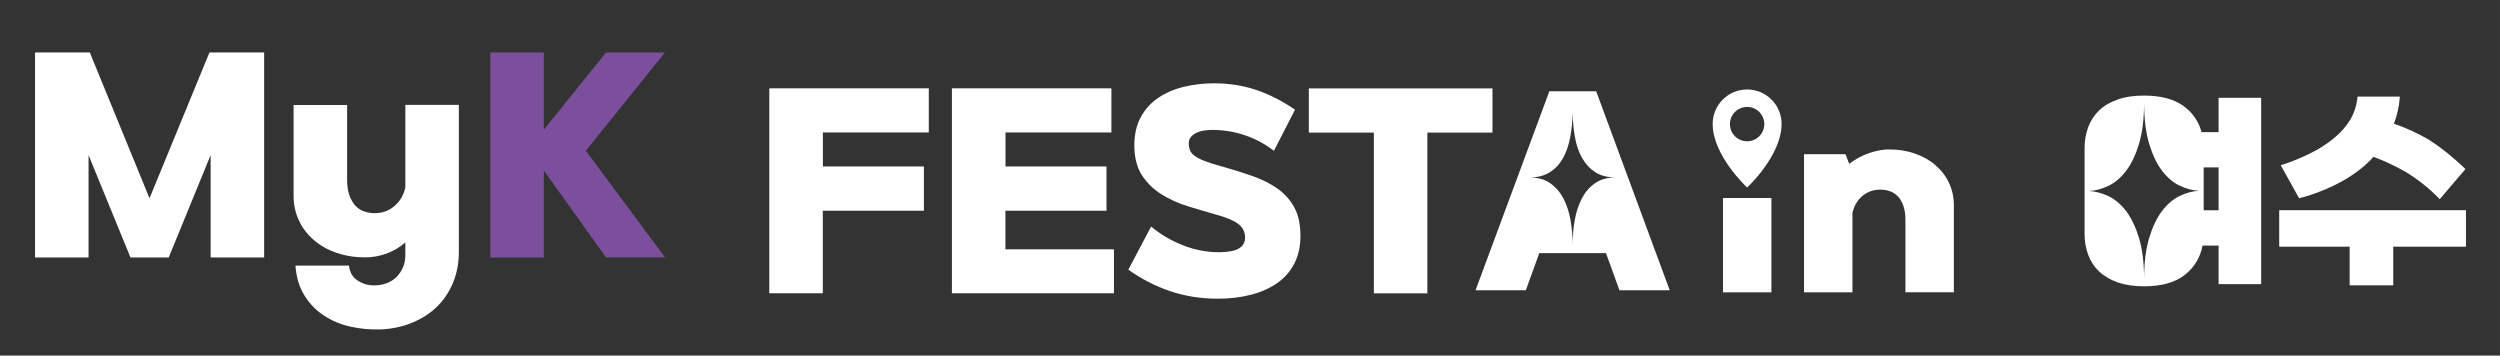
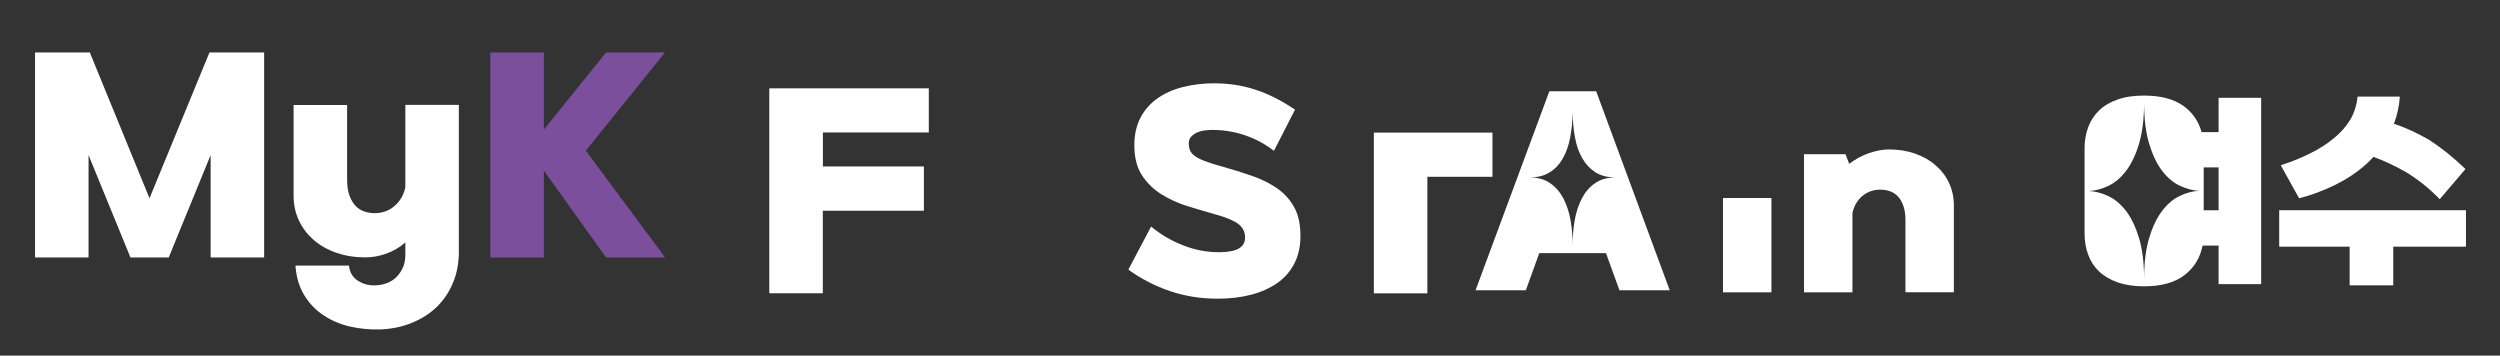
<svg xmlns="http://www.w3.org/2000/svg" id="_레이어_1" version="1.1" viewBox="0 0 295.3 42">
  <rect x="0" y="0" width="295.3" height="42" fill="#333333" stroke="none" />
  <defs>
    <style>
      .st0 {
        fill: #fff;
      }

      .st1 {
        fill: #7c4f9c;
      }
    </style>
  </defs>
  <g>
    <path class="st0" d="M24.73,6.2h6.47v24.21h-6.32v-12.09l-4.95,12.09h-4.52l-4.95-12.09v12.09h-6.32V6.2h6.47l7.05,17.22,7.08-17.22h-.02Z" />
    <path class="st0" d="M54.2,29.71c0,1.36-.23,2.59-.7,3.71s-1.11,2.06-1.93,2.85c-.82.79-1.8,1.41-2.94,1.87-1.13.46-2.37.72-3.71.77-1.17.04-2.34-.07-3.49-.32-1.15-.25-2.2-.69-3.13-1.29-.93-.6-1.71-1.39-2.32-2.37-.62-.98-.98-2.16-1.08-3.56h6.32c.08.77.42,1.36,1,1.75.59.4,1.24.59,1.98.59.5,0,.98-.08,1.43-.24s.84-.4,1.17-.72c.33-.32.59-.7.79-1.14s.29-.97.29-1.55v-1.43c-.63.57-1.37,1-2.2,1.31-.84.31-1.68.46-2.54.46-1.22,0-2.34-.18-3.37-.53s-1.93-.85-2.68-1.5c-.76-.65-1.36-1.42-1.77-2.31-.43-.89-.64-1.88-.64-2.94v-10.72h6.32v8.78c0,.75.09,1.38.27,1.89.19.52.43.93.72,1.24.31.32.65.54,1.05.67s.8.2,1.2.2c.91,0,1.7-.28,2.35-.84.66-.56,1.09-1.29,1.29-2.2v-9.75h6.32v17.33Z" />
    <path class="st1" d="M71.59,30.41l-7.35-10.26v10.26h-6.32V6.2h6.32v9.11l7.35-9.11h6.96l-9.35,11.6,9.35,12.6h-6.96Z" />
  </g>
  <path class="st0" d="M277.54,33.7v-4.56h-8.32v-4.31h22.06v4.31h-8.59v4.56h-5.15ZM269.43,19.51c1.23-.39,2.38-.86,3.44-1.39,1.04-.5,1.98-1.11,2.78-1.77.8-.64,1.44-1.37,1.95-2.19.48-.81.77-1.72.88-2.75h4.99c-.08,1.17-.32,2.22-.7,3.2,1.47.5,2.81,1.14,4.13,1.89,1.38.89,2.82,2.02,4.32,3.47l-3.04,3.56c-1.23-1.28-2.56-2.33-3.98-3.2-1.28-.72-2.54-1.34-3.85-1.8-.27.31-.56.59-.85.86-1.12,1-2.35,1.8-3.71,2.47-1.38.67-2.78,1.2-4.22,1.56l-2.16-3.89h0Z" />
  <g>
    <path class="st0" d="M209.24,23.39v11.14h-5.72v-11.14h5.72Z" />
    <path class="st0" d="M218.42,19.36c.33-.26.69-.49,1.08-.71.38-.21.78-.39,1.2-.54.41-.15.83-.26,1.24-.34s.8-.12,1.17-.12c1.1,0,2.12.16,3.06.48.94.33,1.75.77,2.43,1.37.69.59,1.23,1.28,1.61,2.09.38.81.58,1.7.58,2.67v10.26h-5.72v-8.5c0-.68-.08-1.25-.25-1.72-.17-.46-.38-.85-.66-1.12-.28-.29-.59-.48-.95-.6-.36-.12-.72-.18-1.09-.18-.83,0-1.53.25-2.14.75-.59.5-.98,1.17-1.17,2v9.38h-5.72v-16.32h4.9l.44,1.15h0Z" />
-     <path class="st0" d="M206.37,10.57c-2.25,0-4.07,1.82-4.07,4.07,0,3.75,4.07,7.51,4.07,7.51,0,0,4.07-3.75,4.07-7.51,0-2.25-1.82-4.07-4.07-4.07ZM206.37,16.69c-1.12,0-2.03-.91-2.03-2.03s.91-2.03,2.03-2.03,2.03.91,2.03,2.03-.91,2.03-2.03,2.03Z" />
  </g>
  <g>
    <path class="st0" d="M109.13,19.67v5.22h-11.94v9.75h-6.32V10.43h18.84v5.22h-12.51v4.01h11.94,0Z" />
-     <path class="st0" d="M130.7,19.67v5.22h-11.94v4.56h12.82v5.19h-19.14V10.43h18.84v5.22h-12.51v4.01h11.94,0Z" />
    <path class="st0" d="M135.96,26.75c1.08.91,2.33,1.65,3.76,2.22,1.44.57,2.92.84,4.43.82,1.01-.02,1.76-.17,2.22-.46.46-.28.7-.71.7-1.27,0-.67-.27-1.21-.81-1.61-.54-.41-1.43-.78-2.68-1.12-1.08-.31-2.17-.63-3.31-.98s-2.16-.83-3.1-1.41c-.93-.59-1.7-1.34-2.29-2.25s-.89-2.09-.89-3.52c0-1.27.25-2.38.74-3.3s1.17-1.68,2.03-2.28c.86-.59,1.87-1.04,3.01-1.32,1.14-.28,2.35-.43,3.63-.43.89,0,1.74.07,2.54.19.8.12,1.59.31,2.37.57.78.25,1.55.58,2.31.96.76.38,1.54.85,2.35,1.39l-2.49,4.86c-.98-.75-2.04-1.34-3.22-1.76-1.17-.43-2.41-.66-3.71-.7-.43-.02-.83,0-1.2.05s-.71.14-.98.27c-.29.13-.51.3-.69.5s-.26.46-.26.76.05.58.14.81c.09.23.27.46.53.65.26.2.64.41,1.14.6.49.2,1.16.42,1.99.64,1.29.36,2.52.74,3.66,1.14s2.15.89,2.99,1.49c.85.59,1.52,1.34,2.01,2.23s.73,2.02.73,3.37c0,1.25-.24,2.35-.73,3.28-.48.93-1.16,1.7-2.03,2.31-.87.6-1.9,1.06-3.1,1.37s-2.5.46-3.92.46c-2.02,0-3.91-.31-5.67-.91-1.76-.6-3.38-1.45-4.88-2.52l2.68-5.07v-.02Z" />
-     <path class="st0" d="M168.6,15.66v18.99h-6.32V15.66h-7.68v-5.22h21.69v5.22h-7.69Z" />
+     <path class="st0" d="M168.6,15.66v18.99h-6.32V15.66h-7.68h21.69v5.22h-7.69Z" />
    <path class="st0" d="M189.72,29.9h-7.9l-1.59,4.39h-5.94l8.72-23.51h5.53l8.69,23.51h-5.94l-1.59-4.39h.02ZM190.86,20.96c-.97,0-1.76-.2-2.41-.61-.64-.41-1.16-.97-1.56-1.67s-.68-1.51-.85-2.43c-.17-.92-.26-1.89-.28-2.94-.02,1.04-.11,2.02-.29,2.94s-.46,1.73-.85,2.43-.91,1.26-1.56,1.67-1.45.61-2.39.61c.98,0,1.79.22,2.44.68.65.46,1.17,1.06,1.56,1.8.39.75.67,1.61.84,2.55.17.96.25,1.93.25,2.94,0-1,.08-1.98.25-2.94.17-.96.45-1.8.84-2.55s.91-1.36,1.56-1.8c.65-.46,1.47-.68,2.44-.68h0Z" />
  </g>
  <path class="st0" d="M246.23,17.53c0-.9.14-1.74.43-2.51.29-.77.72-1.43,1.29-1.98s1.31-.98,2.2-1.29c.89-.32,1.92-.46,3.11-.46,1.94,0,3.47.4,4.59,1.18,1.11.79,1.85,1.84,2.2,3.14h2.01v-4.06h5.03v22.01h-5.03v-4.55h-1.89c-.29,1.44-.99,2.6-2.13,3.48-1.13.88-2.73,1.33-4.78,1.33-1.19,0-2.23-.16-3.11-.46-.89-.32-1.62-.74-2.2-1.29-.58-.55-1.01-1.2-1.29-1.97-.29-.76-.43-1.61-.43-2.53v-10.04h0ZM253.26,12.11c0,1.9-.2,3.52-.59,4.84-.39,1.32-.9,2.39-1.52,3.21s-1.32,1.42-2.1,1.79-1.54.58-2.3.61c.75.04,1.52.24,2.3.61s1.48.97,2.1,1.78c.62.82,1.12,1.88,1.52,3.19.39,1.31.59,2.92.59,4.83,0-1.9.2-3.52.59-4.83.39-1.31.9-2.38,1.52-3.2.62-.83,1.32-1.42,2.09-1.79s1.53-.58,2.29-.61c-.75-.04-1.51-.24-2.29-.61s-1.47-.97-2.09-1.78-1.12-1.89-1.52-3.2c-.39-1.32-.59-2.94-.59-4.84h0ZM260.3,24.84h1.76v-5.07h-1.76v5.07Z" />
</svg>